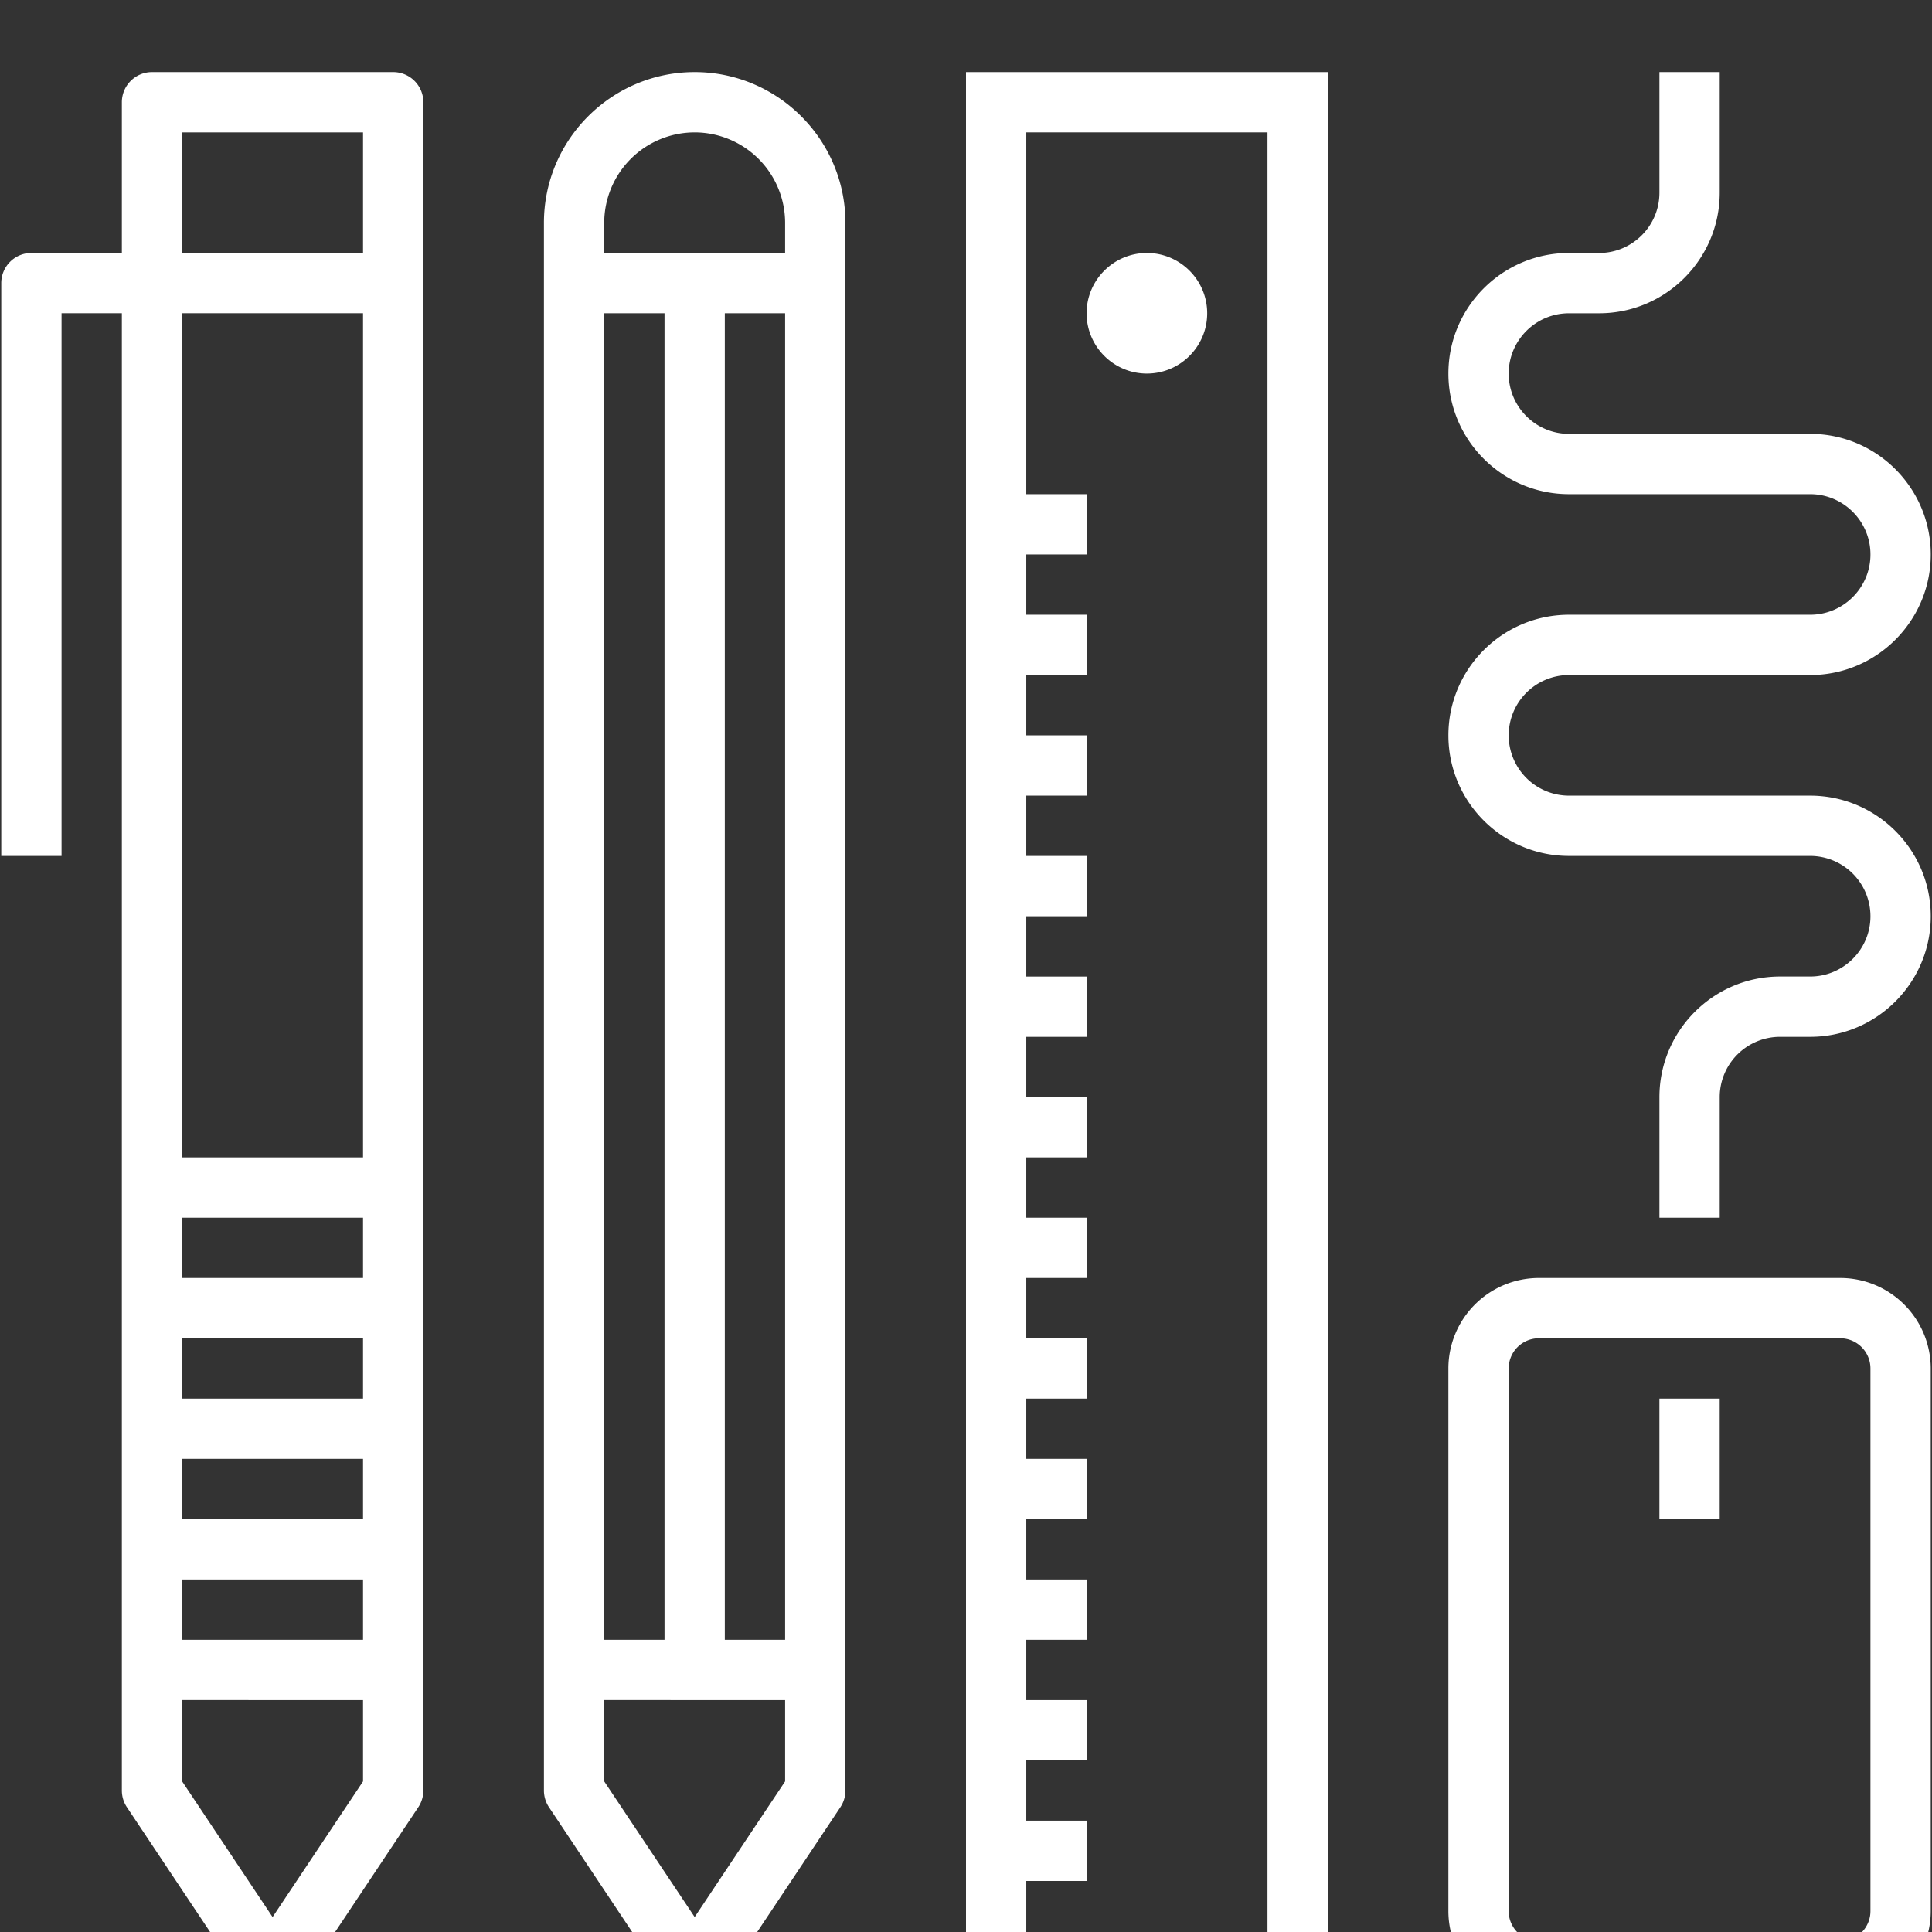
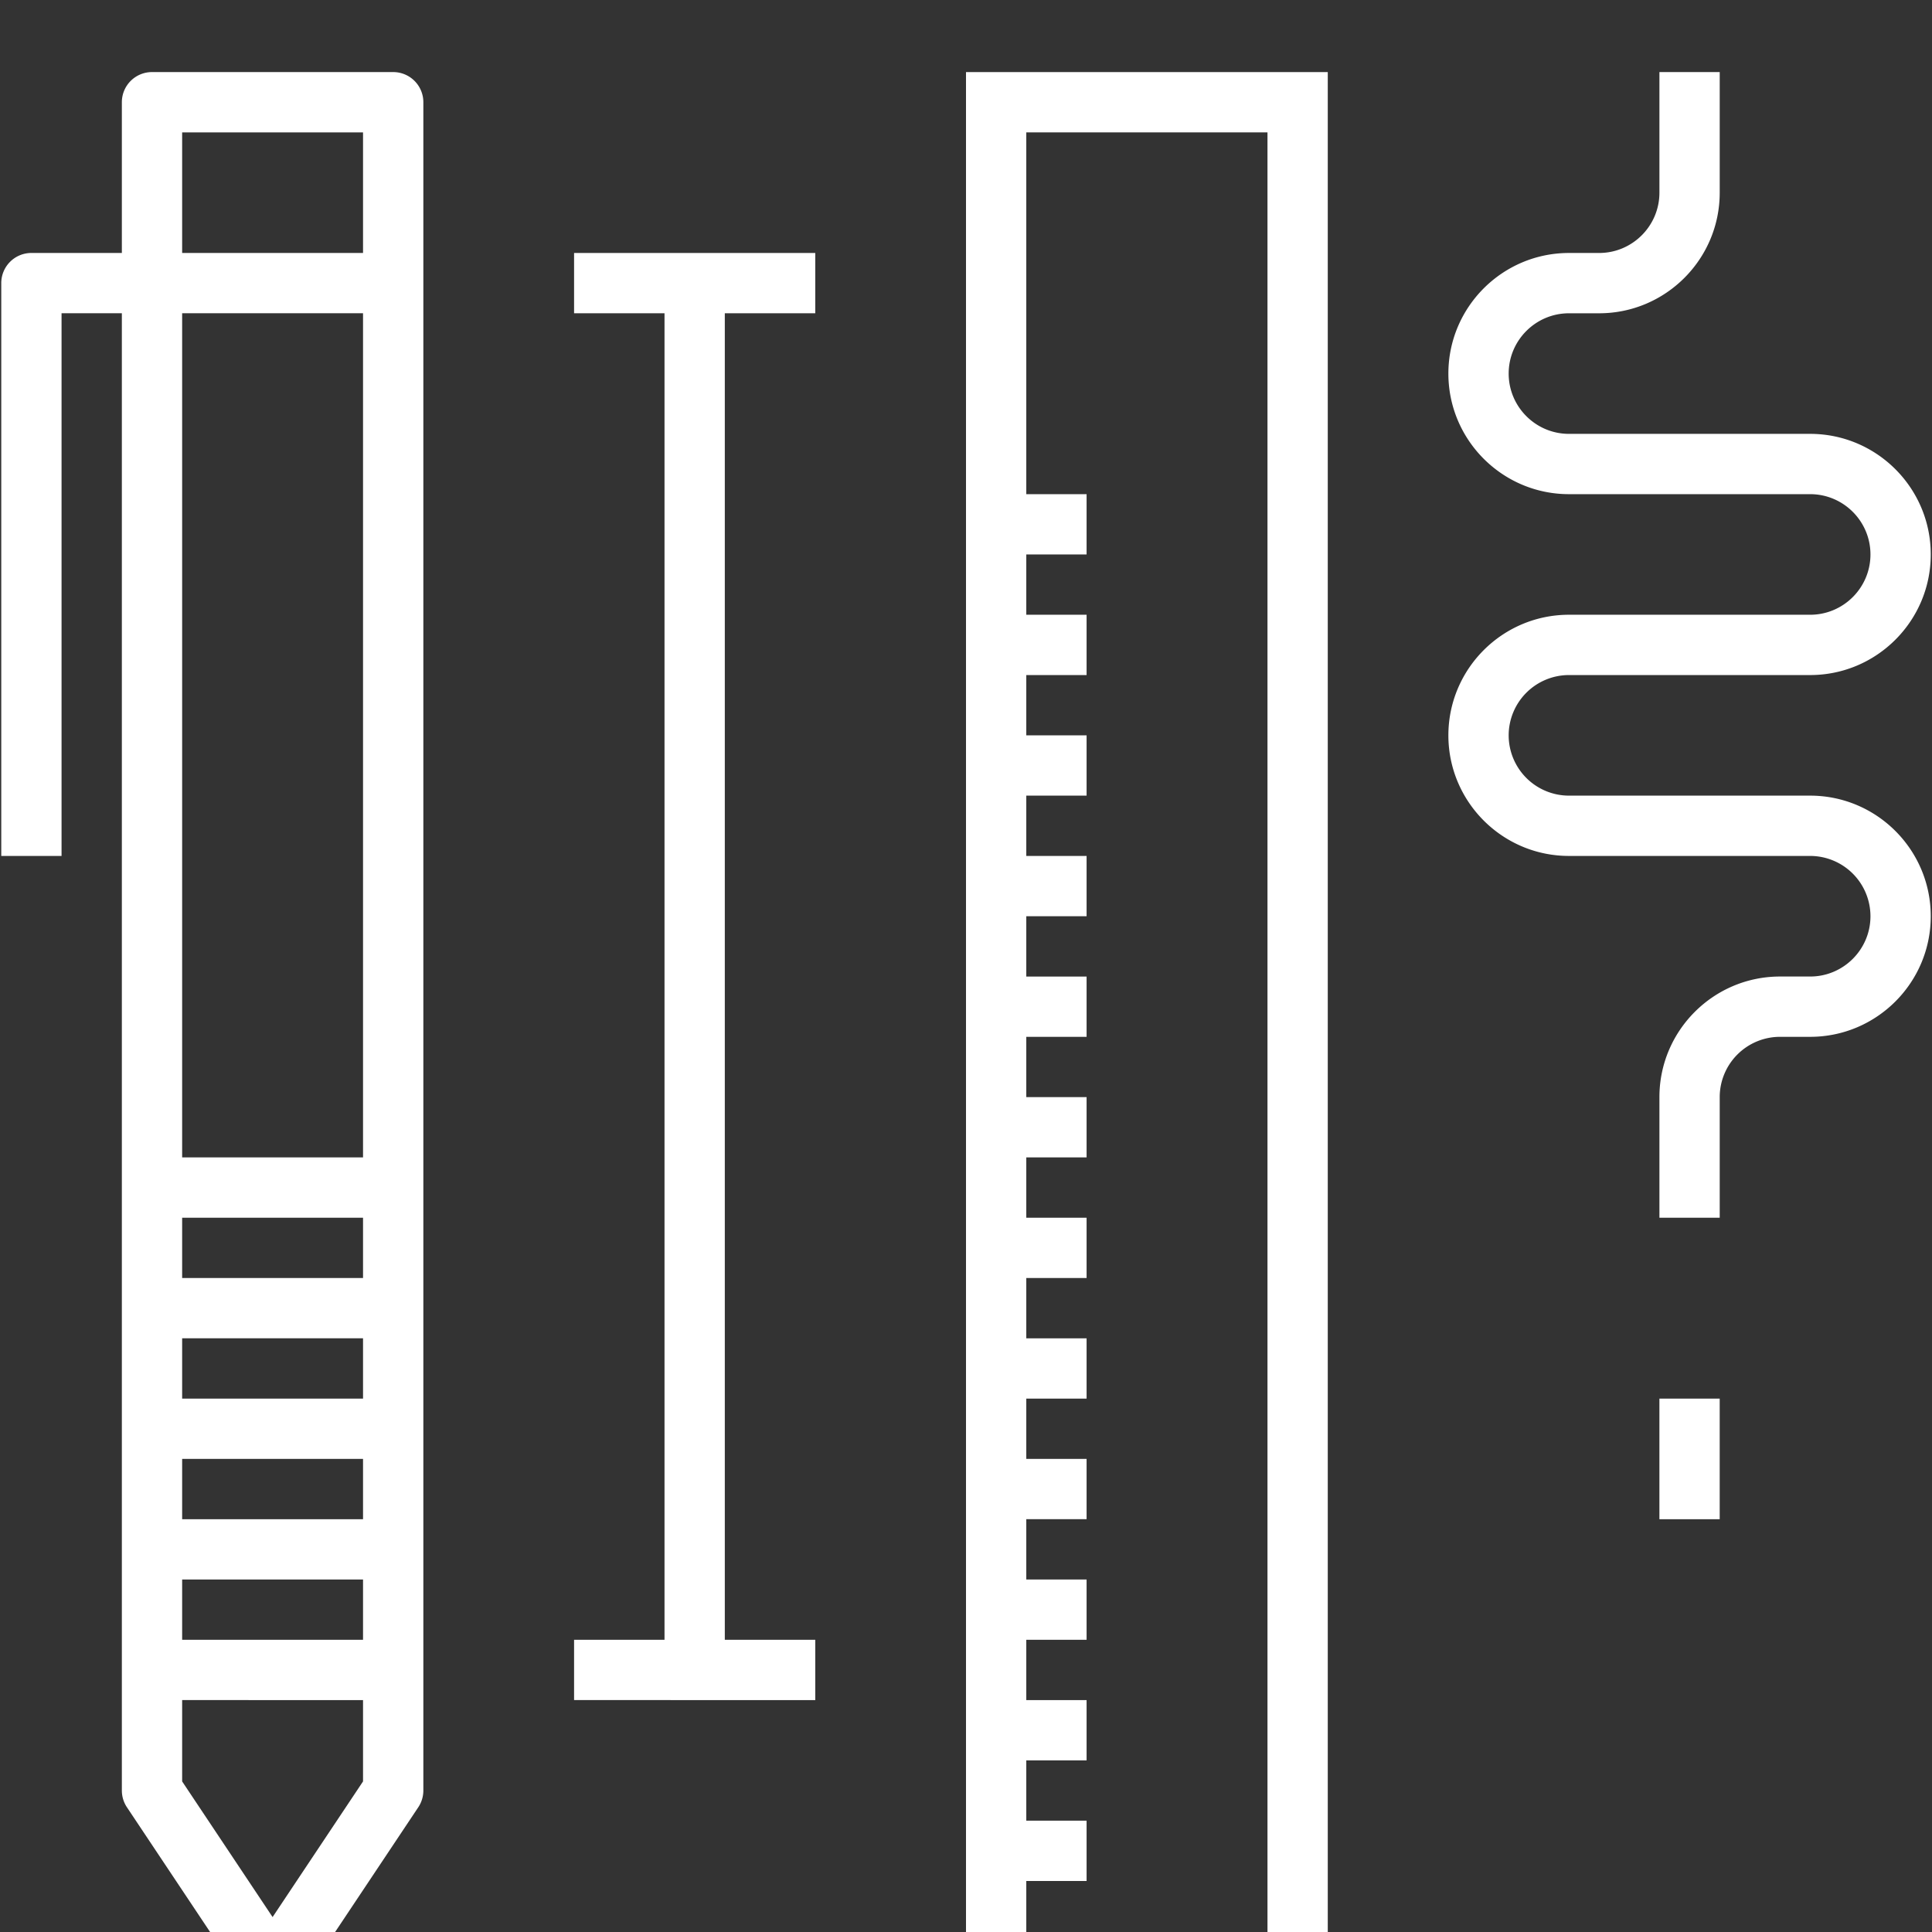
<svg xmlns="http://www.w3.org/2000/svg" id="Layer_1" width="150" height="150">
  <rect width="100%" height="100%" fill="#333333" stroke="none" />
  <path fill="#FFF" d="M77.341 113.269h7.022v4.681h-7.022zm0 9.363h7.022v4.681h-7.022zm0 9.362h7.022v4.681h-7.022zm0 9.363h7.022v4.681h-7.022zm-65.54-14.044h18.726v4.681H11.801zm0-18.726h18.726v4.681H11.801zm0 9.363h18.726v4.681H11.801zm32.77 9.363h18.726v4.681H44.571z" />
  <path fill="#FFF" d="M103.088 155.401H75V5.597h28.088v149.804zm-23.407-4.681h18.726V10.278H79.681V150.72z" />
  <path fill="#FFF" d="M77.341 47.729h7.022v4.681h-7.022zm0-9.363h7.022v4.681h-7.022zm0 18.726h7.022v4.681h-7.022zm0 9.363h7.022v4.681h-7.022zm0 9.363h7.022v4.681h-7.022zm0 9.362h7.022v4.681h-7.022zm0 9.363h7.022v4.681h-7.022zm0 9.363h7.022v4.681h-7.022zm-56.177 51.495a2.34 2.34 0 0 1-1.947-1.042l-9.363-14.044a2.343 2.343 0 0 1-.393-1.298V7.937a2.34 2.34 0 0 1 2.341-2.341h18.726a2.34 2.34 0 0 1 2.341 2.341v131.079c0 .462-.137.914-.393 1.298l-9.363 14.044a2.343 2.343 0 0 1-1.949 1.043zm-7.022-17.093l7.022 10.533 7.022-10.533V10.278H14.142v128.03z" />
  <path fill="#FFF" d="M11.801 89.862h18.726v4.681H11.801zm0 9.363h18.726v4.681H11.801zm-7.022-32.77H.098V21.981a2.34 2.34 0 0 1 2.341-2.341h28.088v4.681H4.779v42.134zm46.814-44.474h4.681v107.672h-4.681z" />
  <path fill="#FFF" d="M44.571 19.641h18.726v4.681H44.571z" />
-   <path fill="#FFF" d="M53.934 155.401a2.34 2.34 0 0 1-1.947-1.042l-9.363-14.044a2.343 2.343 0 0 1-.393-1.298V17.3c0-6.453 5.251-11.704 11.704-11.704S65.639 10.847 65.639 17.3v121.716c0 .462-.137.914-.393 1.298l-9.363 14.044a2.344 2.344 0 0 1-1.949 1.043zm-7.022-17.093l7.022 10.533 7.022-10.533V17.3a7.03 7.03 0 0 0-7.022-7.022 7.03 7.03 0 0 0-7.022 7.022v121.008zM89.044 29.004c-2.581 0-4.681-2.1-4.681-4.681s2.101-4.681 4.681-4.681c2.581 0 4.681 2.1 4.681 4.681s-2.1 4.681-4.681 4.681zm53.836 126.397h-23.407a7.03 7.03 0 0 1-7.022-7.022v-42.133a7.03 7.03 0 0 1 7.022-7.022h23.407a7.03 7.03 0 0 1 7.022 7.022v42.133a7.029 7.029 0 0 1-7.022 7.022zm-23.407-51.495a2.343 2.343 0 0 0-2.341 2.341v42.133a2.342 2.342 0 0 0 2.341 2.341h23.407a2.342 2.342 0 0 0 2.341-2.341v-42.133a2.343 2.343 0 0 0-2.341-2.341h-23.407z" />
  <path fill="#FFF" d="M128.836 108.587h4.681v9.363h-4.681zm4.682-14.044h-4.681V85.18c0-5.163 4.199-9.363 9.363-9.363h2.341c2.581 0 4.681-2.1 4.681-4.681a4.686 4.686 0 0 0-4.681-4.681h-18.726c-5.164 0-9.363-4.2-9.363-9.363s4.199-9.363 9.363-9.363h18.726c2.581 0 4.681-2.1 4.681-4.681s-2.101-4.681-4.681-4.681h-18.726c-5.164 0-9.363-4.2-9.363-9.363s4.199-9.363 9.363-9.363h2.341c2.581 0 4.681-2.1 4.681-4.681V5.597h4.681v9.363c0 5.163-4.199 9.363-9.363 9.363h-2.341c-2.581 0-4.681 2.1-4.681 4.681s2.101 4.681 4.681 4.681h18.726c5.164 0 9.363 4.2 9.363 9.363s-4.199 9.363-9.363 9.363h-18.726a4.686 4.686 0 0 0-4.681 4.681 4.686 4.686 0 0 0 4.681 4.681h18.726c5.164 0 9.363 4.2 9.363 9.363 0 5.163-4.199 9.363-9.363 9.363h-2.341a4.686 4.686 0 0 0-4.681 4.681v9.363z" />
</svg>